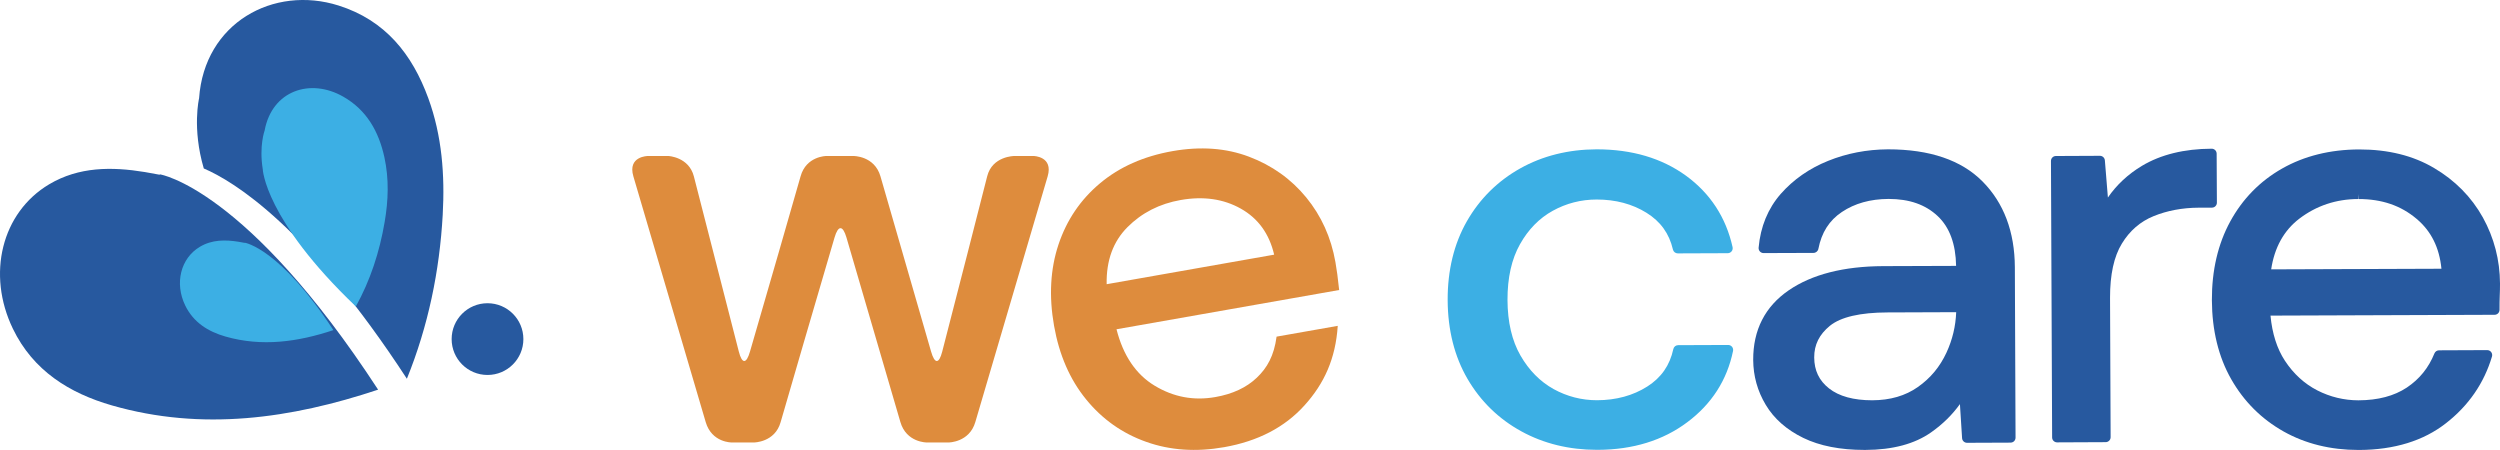
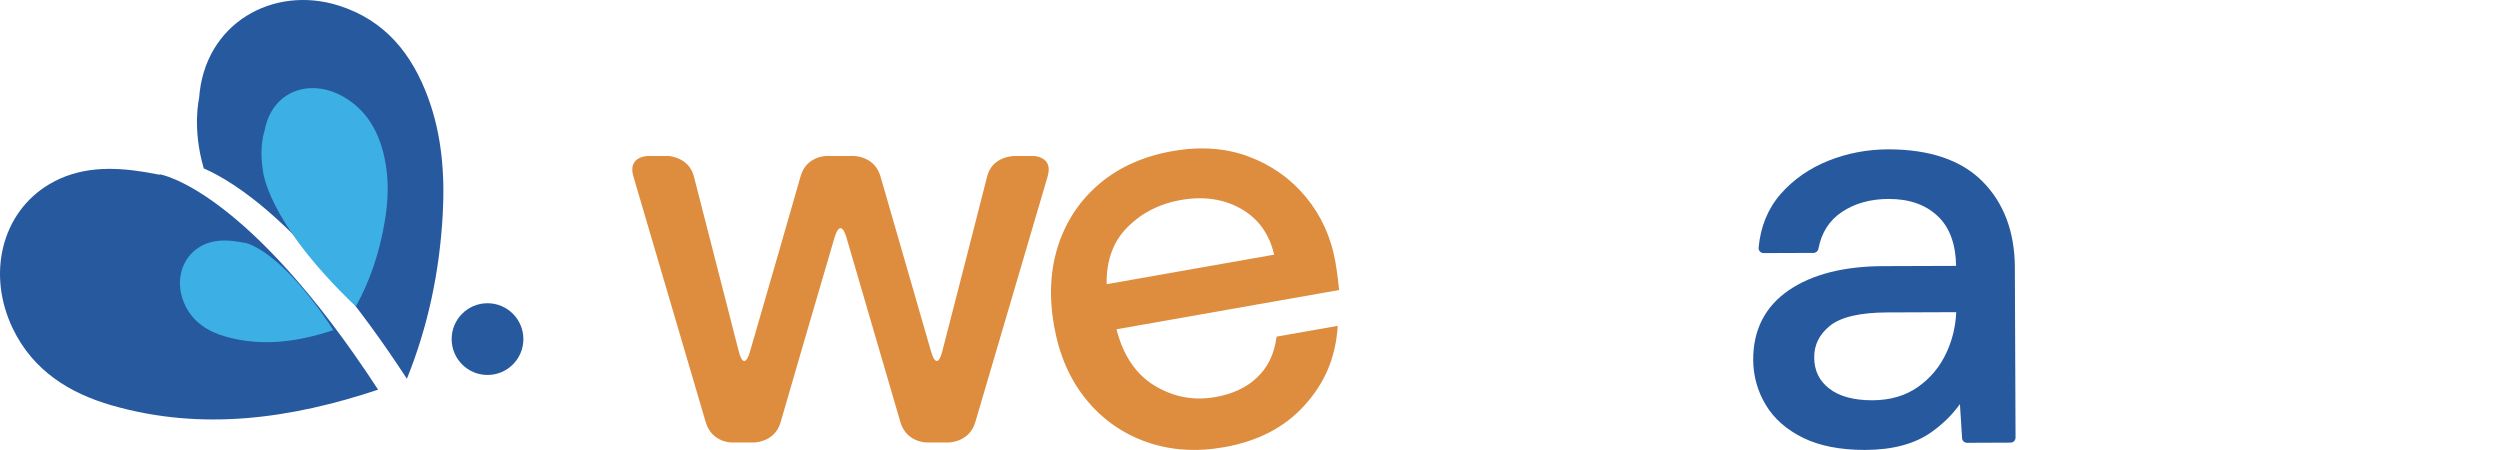
<svg xmlns="http://www.w3.org/2000/svg" version="1.1" id="Layer_1" x="0px" y="0px" width="258.857px" height="46.589px" viewBox="0 0 258.857 46.589" enable-background="new 0 0 258.857 46.589" xml:space="preserve">
  <g>
-     <path fill="#3CAFE4" d="M178.939,35.719L178.939,35.719l-5.178,0.02c-0.243,0-0.449,0.168-0.5,0.403   c-0.365,1.688-1.248,2.958-2.699,3.881c-1.473,0.935-3.218,1.413-5.207,1.419c-1.592,0-3.104-0.391-4.496-1.158   c-1.395-0.777-2.547-1.945-3.425-3.473c-0.88-1.525-1.333-3.461-1.344-5.754c-0.006-2.293,0.428-4.234,1.295-5.771   c0.859-1.529,2.002-2.696,3.392-3.46c1.402-0.772,2.918-1.166,4.555-1.166c1.954,0,3.688,0.462,5.153,1.374   c1.459,0.907,2.352,2.153,2.735,3.805c0.054,0.232,0.262,0.398,0.502,0.398l0,0l5.173-0.02c0.155,0,0.302-0.072,0.4-0.191   c0.097-0.121,0.134-0.281,0.102-0.434c-0.683-3.075-2.308-5.568-4.835-7.406c-2.499-1.807-5.581-2.724-9.245-2.724   c-2.925,0.01-5.588,0.675-7.908,1.974c-2.331,1.304-4.193,3.147-5.528,5.479c-1.331,2.334-1.998,5.08-1.986,8.164   c0.015,3.094,0.705,5.834,2.053,8.148c1.352,2.32,3.229,4.15,5.578,5.436c2.315,1.27,4.946,1.913,7.826,1.913h0.098   c3.629-0.011,6.742-0.972,9.253-2.856c2.527-1.885,4.124-4.369,4.742-7.384c0.029-0.15-0.007-0.308-0.106-0.429   C179.24,35.787,179.094,35.719,178.939,35.719z M165.352,46.057h0.004l-0.004,0.005V46.057z" />
    <path fill="#27599F" d="M205.279,18.791c-2.191-2.209-5.456-3.329-9.794-3.329c-2.191,0.014-4.275,0.416-6.196,1.194   c-1.941,0.78-3.591,1.93-4.906,3.421c-1.326,1.517-2.095,3.388-2.291,5.569c-0.012,0.144,0.038,0.286,0.134,0.393   c0.101,0.105,0.236,0.166,0.379,0.166h0.003l5.17-0.018c0.244-0.002,0.455-0.178,0.502-0.416c0.329-1.695,1.125-2.944,2.434-3.82   c1.33-0.89,2.944-1.344,4.834-1.352c2.151,0,3.815,0.583,5.089,1.778c1.227,1.155,1.867,2.888,1.904,5.154l-7.545,0.026   c-4.092,0.015-7.383,0.856-9.781,2.5c-2.456,1.682-3.695,4.108-3.683,7.213c0.01,1.668,0.448,3.231,1.298,4.646   c0.856,1.437,2.167,2.589,3.892,3.429c1.694,0.824,3.823,1.242,6.331,1.242h0.099c2.82-0.008,5.111-0.623,6.815-1.828   c1.189-0.838,2.181-1.814,2.97-2.916l0.223,3.525c0.018,0.271,0.242,0.482,0.512,0.482h0.003l4.51-0.018   c0.136-0.002,0.268-0.057,0.363-0.151c0.095-0.098,0.148-0.228,0.148-0.365l-0.071-17.649   C208.605,23.998,207.481,21.011,205.279,18.791z M189.479,33.729c1.125-0.906,3.127-1.371,5.956-1.379l7.114-0.027   c-0.053,1.451-0.389,2.857-1.005,4.186c-0.685,1.479-1.658,2.648-2.971,3.57c-1.279,0.9-2.849,1.361-4.714,1.368   c-1.935,0-3.439-0.412-4.476-1.229c-1.029-0.809-1.528-1.855-1.535-3.209C187.842,35.697,188.377,34.625,189.479,33.729z    M193.052,46.07L193.052,46.07v0.005V46.07z" />
-     <path fill="#27599F" d="M229.393,21.348c0.096-0.095,0.152-0.228,0.15-0.364l-0.025-5.076c-0.002-0.285-0.229-0.511-0.514-0.511   l0,0c-2.84,0.012-5.265,0.606-7.214,1.771c-1.449,0.871-2.631,1.973-3.532,3.284l-0.314-3.847   c-0.022-0.266-0.246-0.473-0.513-0.473c0,0,0,0-0.002,0l-4.558,0.021c-0.281,0.001-0.512,0.231-0.509,0.515l0.121,28.625   c0,0.135,0.051,0.267,0.151,0.361c0.096,0.094,0.225,0.15,0.357,0.15c0.004,0,0.004,0,0.004,0l5.036-0.023   c0.283-0.004,0.511-0.233,0.509-0.516l-0.06-14.428c-0.007-2.398,0.406-4.289,1.227-5.619c0.805-1.324,1.907-2.279,3.279-2.837   c1.406-0.573,2.975-0.869,4.664-0.878l1.38-0.004C229.169,21.499,229.299,21.445,229.393,21.348z" />
-     <path fill="#27599F" d="M257.083,22.517c-1.184-2.121-2.881-3.842-5.053-5.121c-2.155-1.277-4.742-1.925-7.759-1.923   c-3.001,0.009-5.679,0.676-7.973,1.977c-2.299,1.305-4.107,3.154-5.376,5.488c-1.27,2.321-1.909,5.063-1.897,8.152   c0.016,3.12,0.688,5.87,1.998,8.167c1.309,2.305,3.132,4.126,5.42,5.414c2.261,1.273,4.869,1.919,7.755,1.918l0.085,0.001   c3.634-0.015,6.661-0.95,8.989-2.776c2.337-1.821,3.936-4.144,4.756-6.904c0.044-0.154,0.013-0.323-0.083-0.453   c-0.096-0.129-0.251-0.206-0.412-0.205l-0.002-0.001l-4.988,0.021c-0.21,0.002-0.396,0.127-0.476,0.322   c-0.607,1.498-1.545,2.656-2.86,3.537c-1.311,0.869-2.976,1.312-5.009,1.319c-1.484-0.001-2.915-0.345-4.249-1.024   c-1.341-0.685-2.473-1.721-3.366-3.078c-0.815-1.242-1.315-2.811-1.49-4.669l23.202-0.085c0.137,0,0.267-0.055,0.366-0.152   c0.095-0.099,0.146-0.229,0.146-0.365c-0.005-0.532,0.009-1.004,0.021-1.416c0.021-0.434,0.03-0.867,0.029-1.303   C258.845,26.92,258.246,24.621,257.083,22.517z M244.206,20.097l0.001,0.511c2.413,0,4.381,0.671,6.019,2.056   c1.507,1.273,2.352,2.967,2.568,5.162l-17.63,0.064c0.342-2.266,1.319-4.033,2.918-5.25c1.761-1.341,3.809-2.024,6.09-2.033   L244.206,20.097L244.206,20.097z M246.815,45.787h0.002l-0.002,0.006V45.787z" />
    <path fill="#DE8C3D" d="M73.07,43.703c-0.633-2.149-6.859-23.327-7.488-25.439c-0.625-2.113,1.52-2.113,1.52-2.113h2.091   c0,0,2.132,0.089,2.652,2.113c0.407,1.596,3.409,13.283,4.655,18.143c0.334,1.298,0.779,1.298,1.155-0.003   c1.407-4.846,4.777-16.476,5.237-18.14c0.584-2.113,2.674-2.113,2.674-2.113h2.779c0,0,2.202-0.04,2.822,2.113   c0.491,1.697,3.841,13.304,5.241,18.143c0.374,1.298,0.818,1.298,1.152-0.003c1.249-4.846,4.243-16.476,4.653-18.14   c0.524-2.113,2.816-2.113,2.816-2.113h1.993c0,0,2.064,0.032,1.454,2.113c-0.613,2.079-6.869,23.328-7.49,25.439   c-0.618,2.111-2.765,2.111-2.765,2.111h-2.255c0,0-2.114,0.023-2.737-2.111c-0.497-1.693-4.118-14.076-5.583-19.103   c-0.382-1.301-0.856-1.301-1.239,0c-1.474,5.03-5.111,17.427-5.578,19.103c-0.589,2.111-2.766,2.111-2.766,2.111h-2.29   C75.775,45.814,73.703,45.854,73.07,43.703z" />
    <path fill="#DE8C3D" d="M126.752,46.302c-2.907,0.512-5.599,0.33-8.073-0.552c-2.476-0.879-4.553-2.346-6.224-4.402   c-1.675-2.052-2.782-4.592-3.316-7.617c-0.539-3.064-0.386-5.867,0.458-8.405c0.848-2.54,2.28-4.654,4.302-6.347   c2.019-1.693,4.522-2.804,7.51-3.331c2.906-0.512,5.547-0.319,7.92,0.579c2.374,0.899,4.348,2.301,5.918,4.212   c1.567,1.911,2.577,4.144,3.026,6.696c0.068,0.393,0.134,0.817,0.196,1.271c0.057,0.457,0.115,0.963,0.191,1.623l-23.053,4.065   c0.677,2.689,2.003,4.674,3.957,5.847c1.952,1.176,4.04,1.566,6.272,1.173c1.791-0.314,3.223-0.982,4.296-2.003   c1.073-1.018,1.785-2.27,2.049-4.254l6.333-1.117c-0.222,3.396-1.399,5.975-3.444,8.236   C133.027,44.242,130.254,45.684,126.752,46.302z M122.249,20.71c-2.19,0.385-4.028,1.325-5.51,2.812   c-1.482,1.489-2.2,3.458-2.152,5.905l17.343-3.059c-0.509-2.172-1.661-3.759-3.459-4.769   C126.673,20.592,124.601,20.295,122.249,20.71z" />
    <path fill-rule="evenodd" clip-rule="evenodd" fill="#27599F" d="M44.347,10.17c-1.667-4.567-4.457-8.073-9.296-9.599   c-6.73-2.123-13.894,1.8-14.437,9.609c0,0-0.74,3.09,0.487,7.263c3.112,1.334,10.739,5.991,21.029,21.774   c2.205-5.446,3.384-11.131,3.711-16.986C46.067,18.13,45.769,14.066,44.347,10.17z" />
    <path fill-rule="evenodd" clip-rule="evenodd" fill="#3CAFE4" d="M27.205,17.514c0,0,0.191,5.202,9.641,14.217   c1.49-2.689,2.454-5.626,2.984-8.755c0.375-2.191,0.466-4.427-0.03-6.7c-0.586-2.664-1.831-4.884-4.266-6.271   c-3.384-1.935-7.366-0.648-8.134,3.513C27.399,13.518,26.819,15.106,27.205,17.514z" />
    <path fill-rule="evenodd" clip-rule="evenodd" fill="#27599F" d="M39.15,40.347c-9.032,3.001-18.209,4.315-27.554,1.633   c-4.409-1.267-8.167-3.6-10.262-7.943c-2.73-5.651-1.166-12.025,3.759-14.956c3.079-1.829,6.475-1.828,9.903-1.267   c0.503,0.082,1.001,0.185,1.502,0.273c0.03,0.004,0.073-0.029,0.078-0.03C16.575,18.056,25.536,19.466,39.15,40.347z" />
    <g>
      <path fill-rule="evenodd" clip-rule="evenodd" fill="#3CAFE4" d="M34.519,34.181c-3.664,1.218-7.389,1.751-11.183,0.663    c-1.788-0.514-3.313-1.461-4.163-3.224c-1.108-2.294-0.474-4.88,1.527-6.069c1.249-0.742,2.626-0.742,4.017-0.515    c0.206,0.034,0.408,0.076,0.61,0.111c0.014,0.002,0.03-0.011,0.031-0.012C25.358,25.136,28.993,25.707,34.519,34.181z" />
    </g>
    <circle fill-rule="evenodd" clip-rule="evenodd" fill="#27599F" cx="50.478" cy="35.111" r="3.714" />
  </g>
</svg>